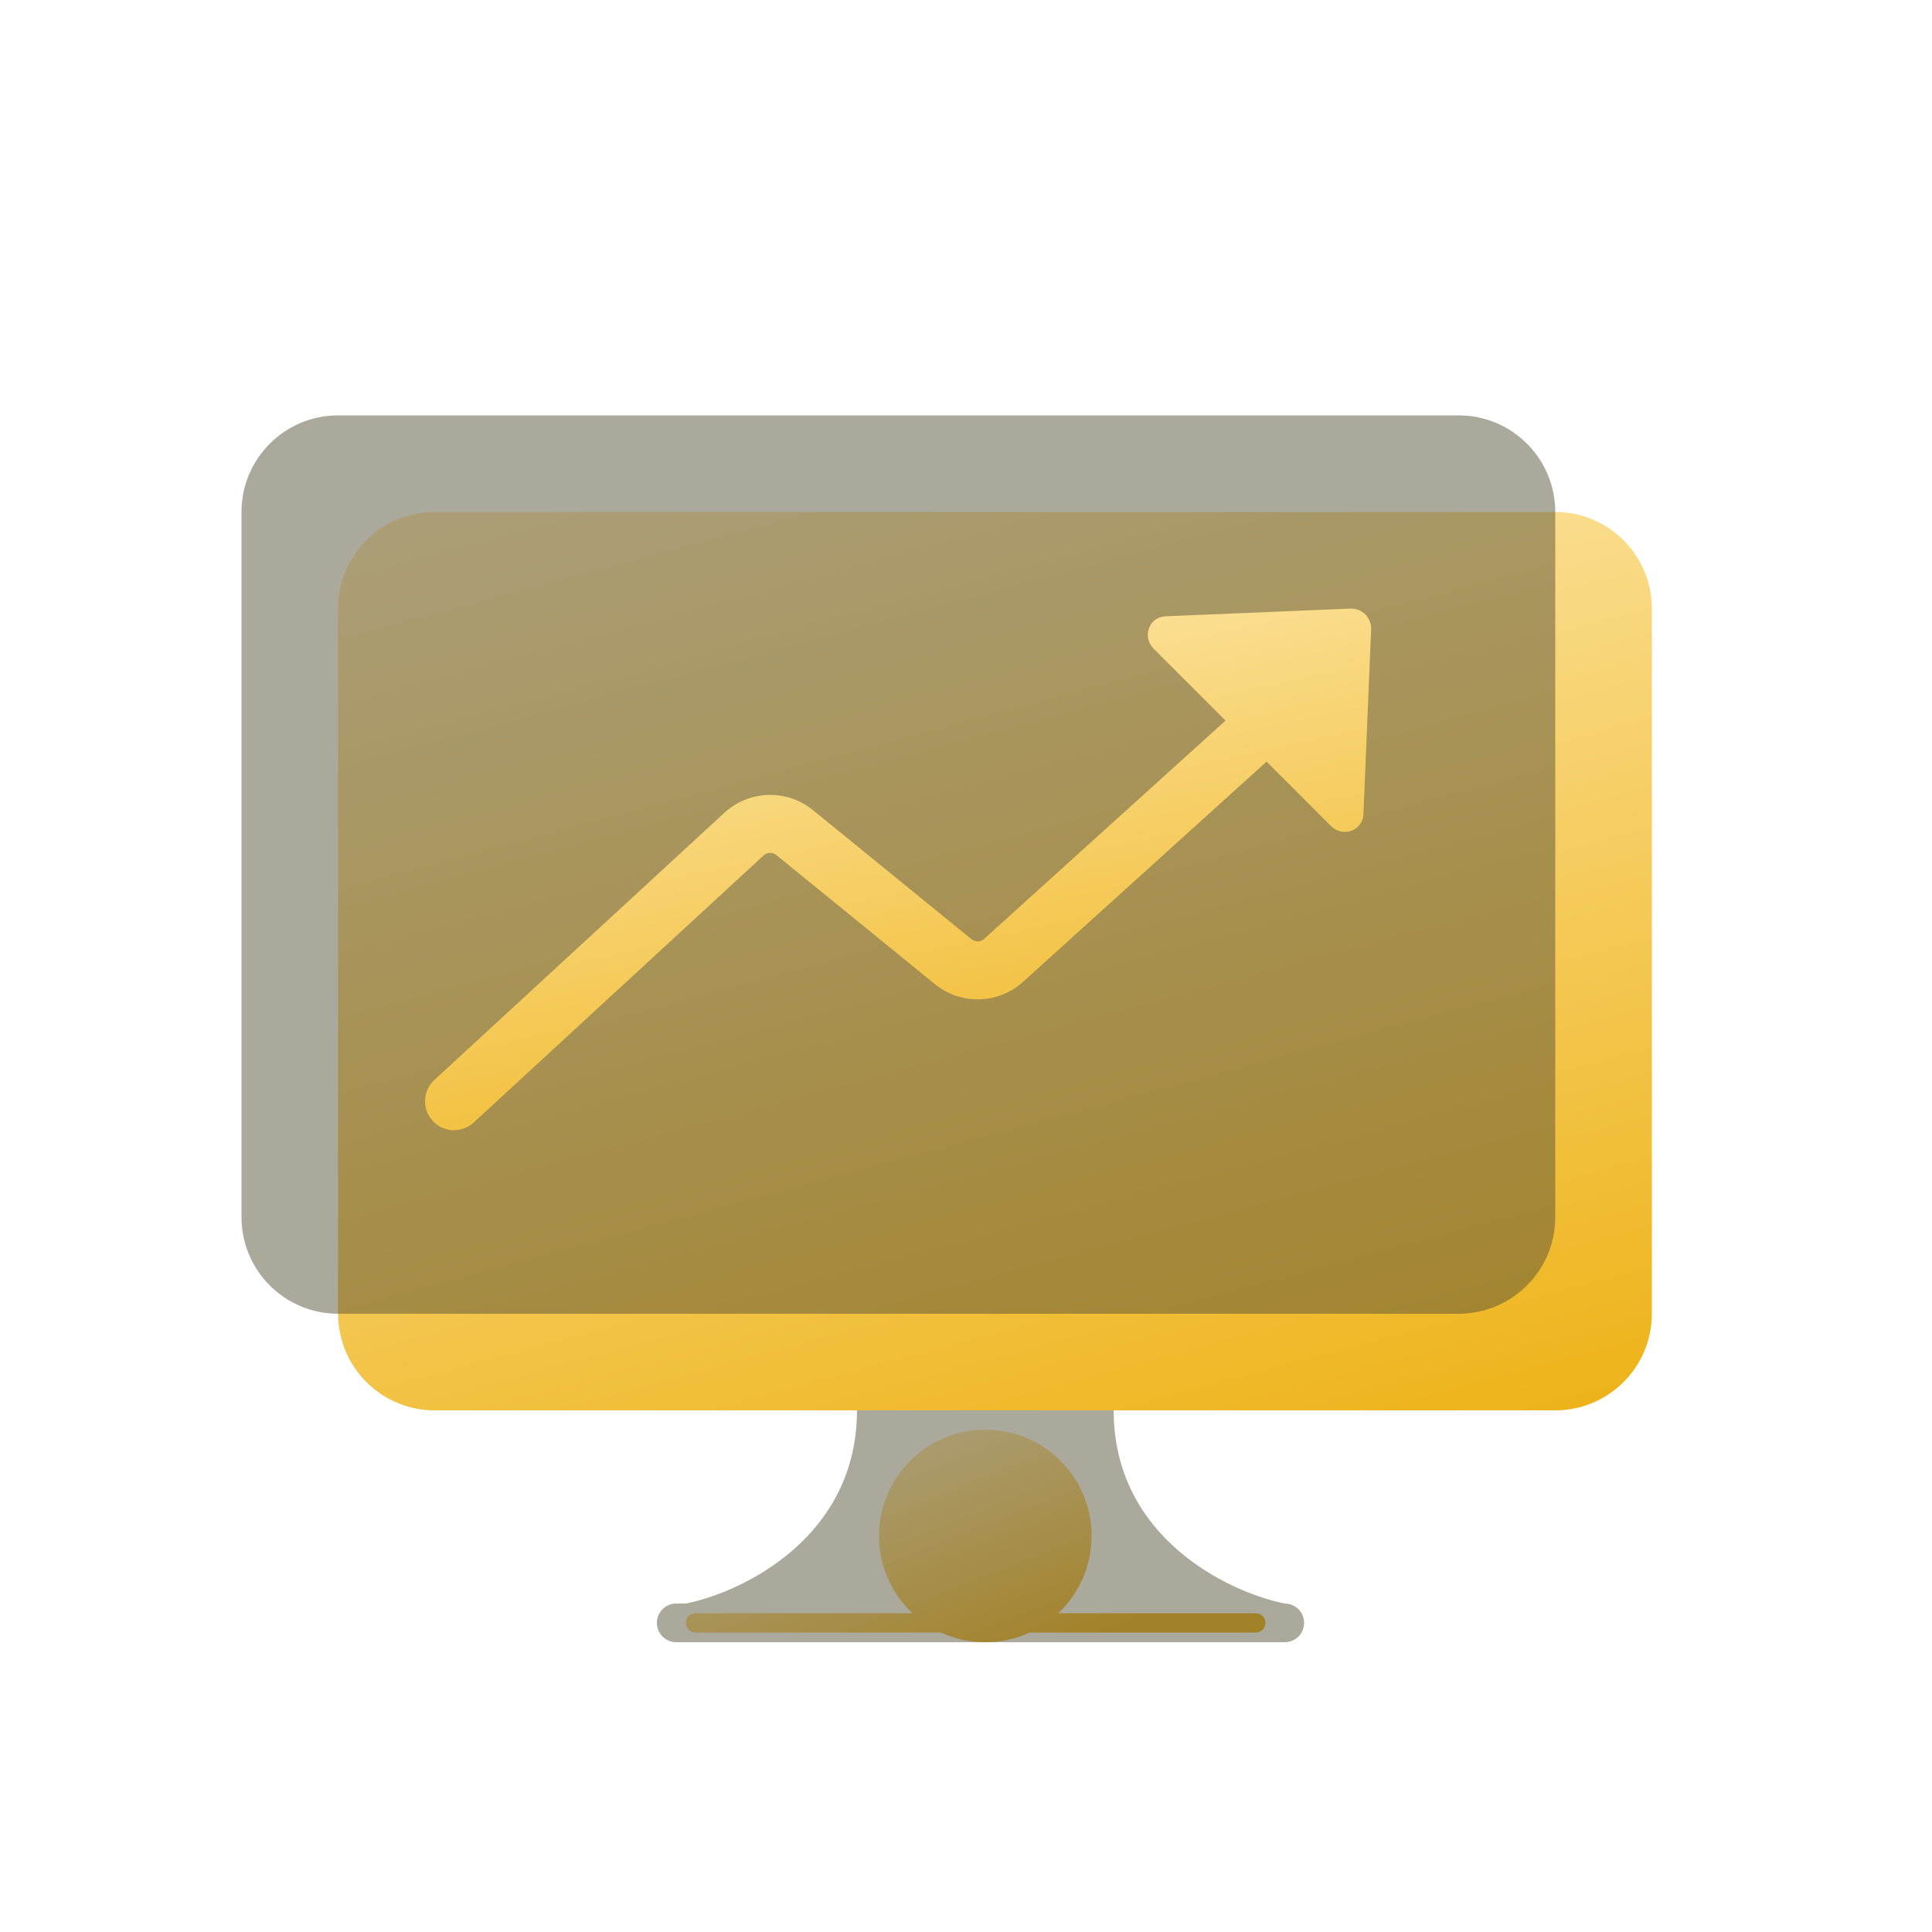
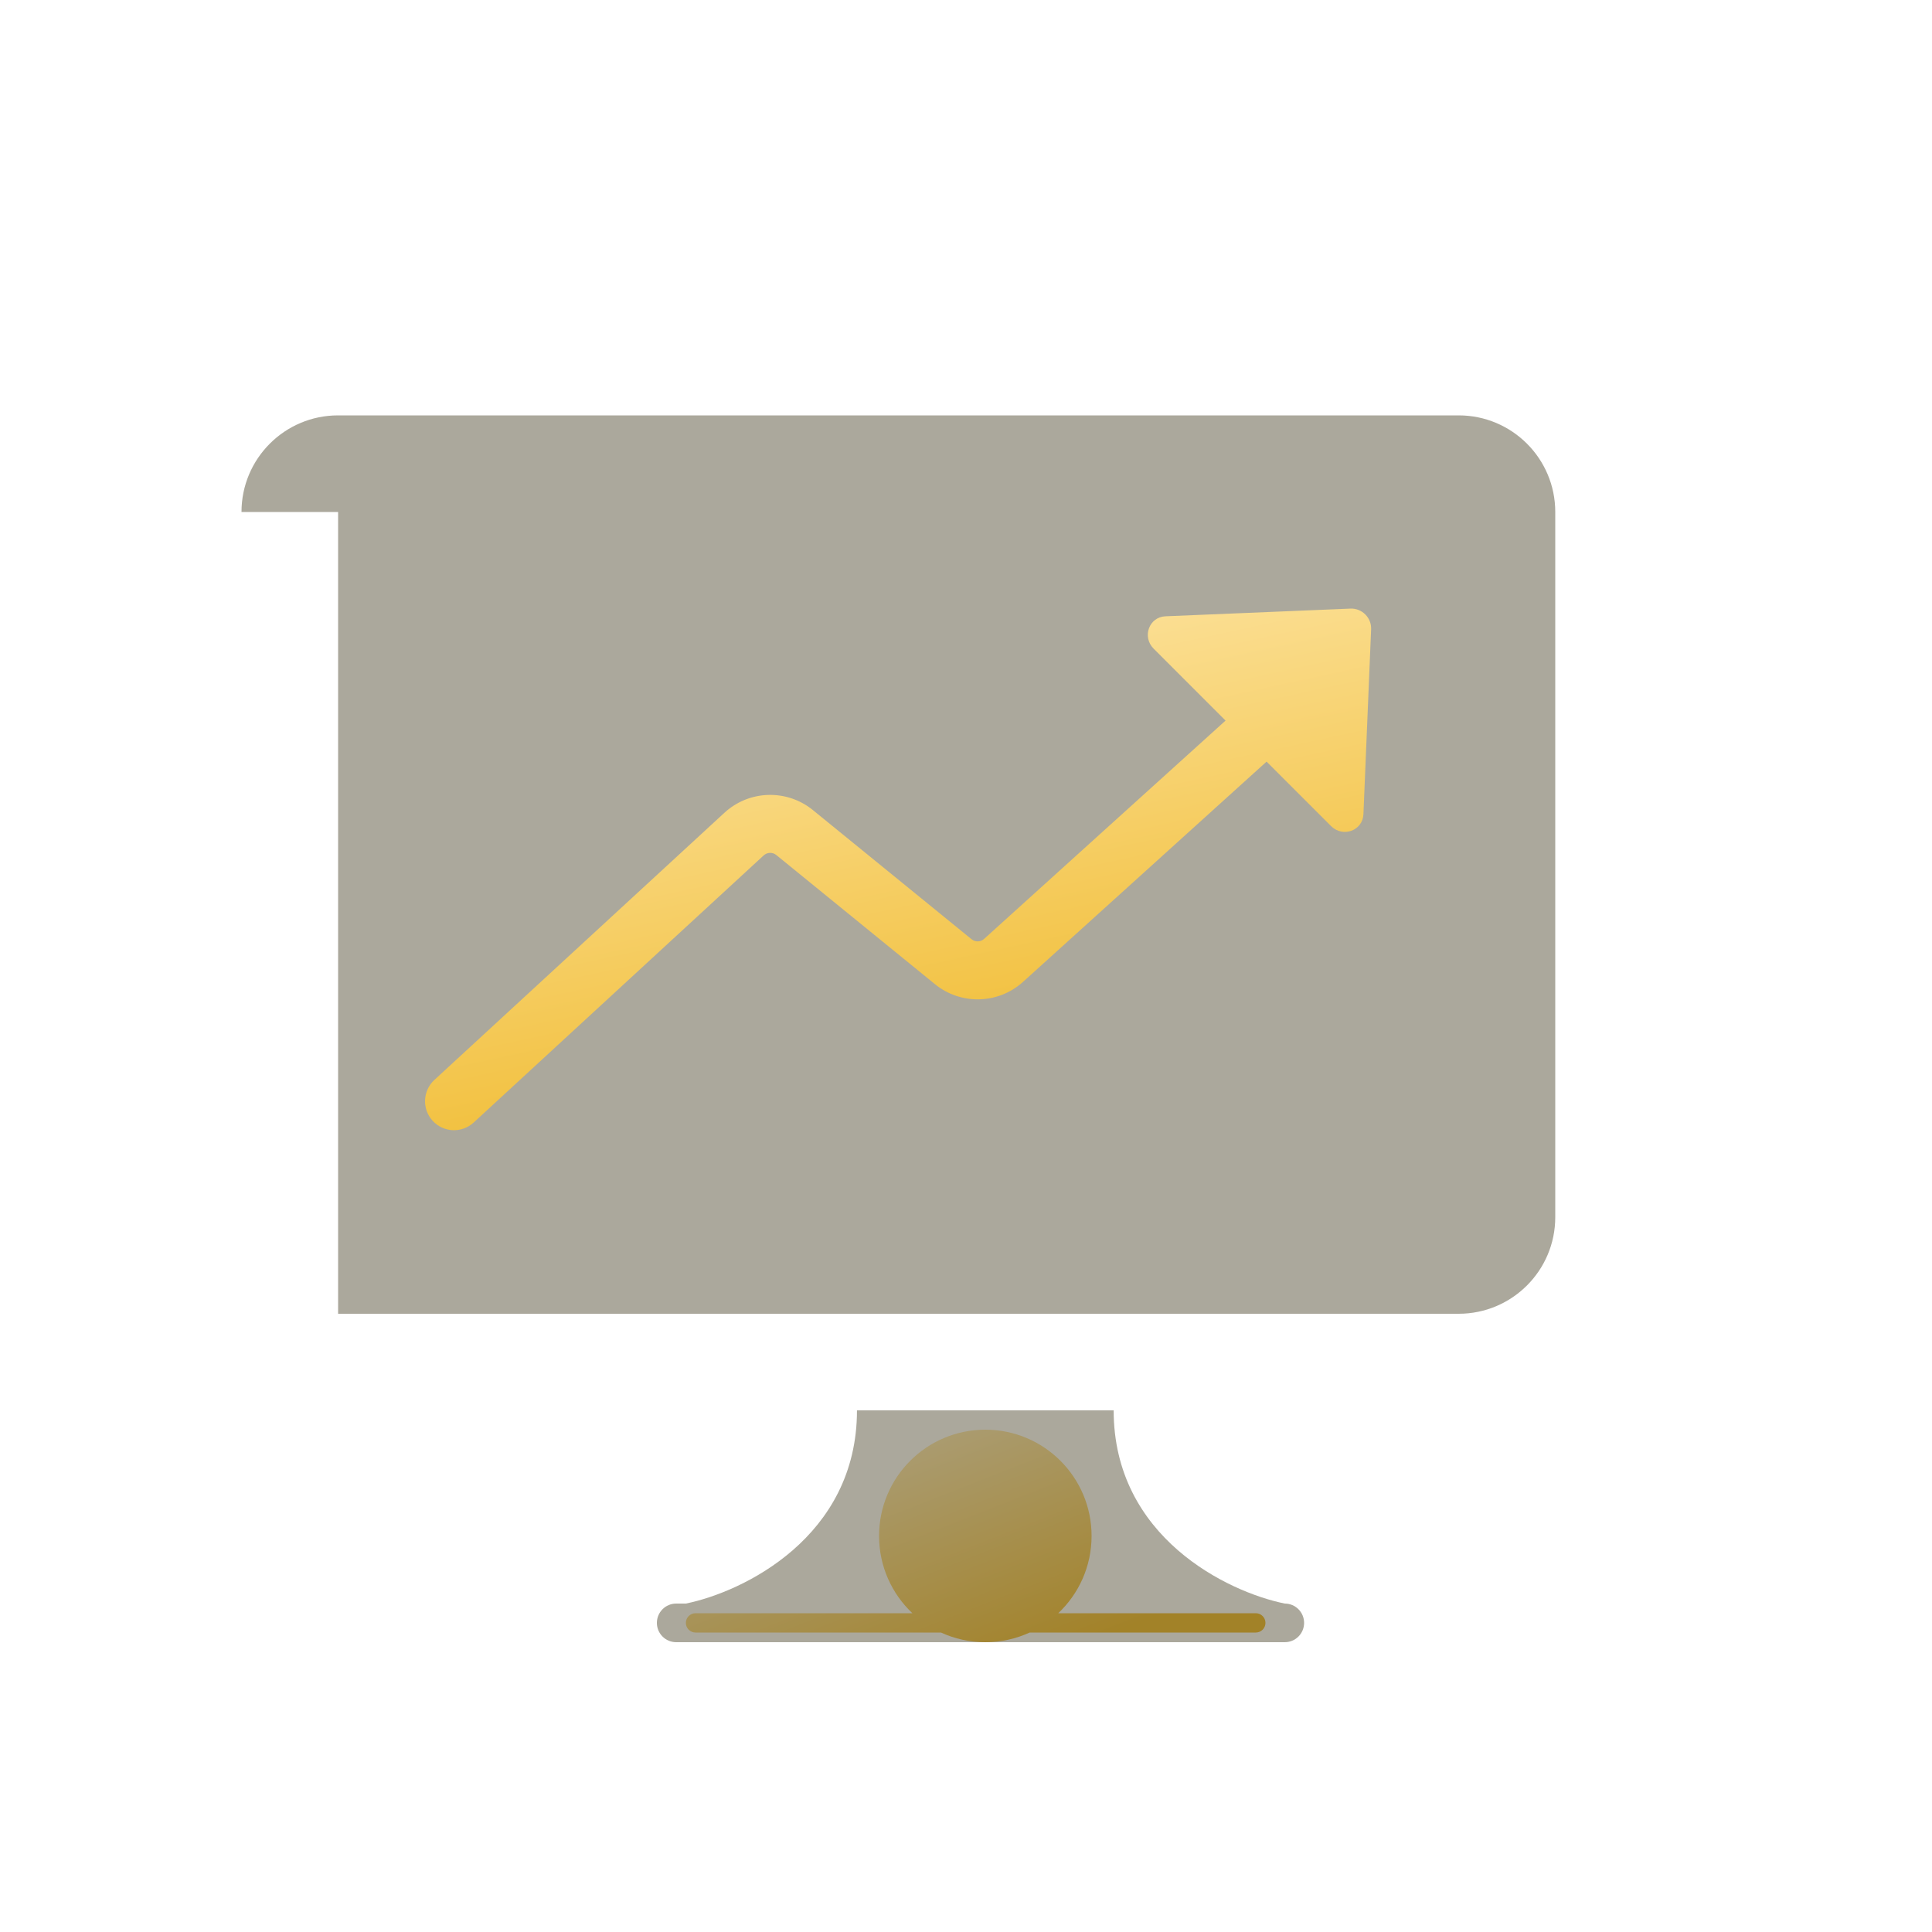
<svg xmlns="http://www.w3.org/2000/svg" width="200" height="200" viewBox="0 0 200 200" fill="none">
  <path d="M109.55 167C111.674 164.994 113 162.152 113 159C113 152.925 108.075 148 102 148C95.925 148 91 152.925 91 159C91 162.152 92.326 164.994 94.45 167H72C71.448 167 71 167.448 71 168C71 168.552 71.448 169 72 169H97.411C98.808 169.642 100.362 170 102 170C103.638 170 105.192 169.642 106.589 169H130C130.552 169 131 168.552 131 168C131 167.448 130.552 167 130 167H109.55Z" fill="url(#paint0_linear_802_617)" />
-   <path d="M35 63C35 57.477 39.477 53 45 53H161C166.523 53 171 57.477 171 63V136C171 141.523 166.523 146 161 146H45C39.477 146 35 141.523 35 136V63Z" fill="url(#paint1_linear_802_617)" />
  <g filter="url(#filter0_b_802_617)">
-     <path d="M25 53C25 47.477 29.477 43 35 43H151C156.523 43 161 47.477 161 53V126C161 131.523 156.523 136 151 136H35C29.477 136 25 131.523 25 126V53Z" fill="#58523B" fill-opacity="0.5" />
+     <path d="M25 53C25 47.477 29.477 43 35 43H151C156.523 43 161 47.477 161 53V126C161 131.523 156.523 136 151 136H35V53Z" fill="#58523B" fill-opacity="0.5" />
  </g>
  <g filter="url(#filter1_b_802_617)">
    <path d="M88.714 146C88.714 159.128 76.905 164.803 71 166L70 166C68.895 166 68 166.895 68 168C68 169.105 68.895 170 70 170H133C134.105 170 135 169.105 135 168C135 166.895 134.105 166 133 166C127.095 164.803 115.286 159.128 115.286 146H88.714Z" fill="#58523B" fill-opacity="0.5" />
  </g>
  <path d="M141.938 65.135C141.988 63.95 140.99 62.953 139.806 63.002L120.654 63.798C118.949 63.869 118.199 65.926 119.429 67.156L126.868 74.595L101.876 97.194C101.51 97.525 100.957 97.54 100.574 97.228L84.151 83.86C81.452 81.663 77.549 81.782 74.989 84.14L44.968 111.792C43.749 112.915 43.671 114.813 44.793 116.031C45.916 117.25 47.814 117.328 49.032 116.206L79.054 88.553C79.42 88.216 79.978 88.199 80.363 88.513L96.786 101.881C99.466 104.063 103.337 103.962 105.9 101.645L131.116 78.843L137.784 85.511C139.015 86.742 141.071 85.991 141.142 84.286L141.938 65.135Z" fill="url(#paint2_linear_802_617)" />
  <defs>
    <filter id="filter0_b_802_617" x="7" y="25" width="172" height="129" filterUnits="userSpaceOnUse" color-interpolation-filters="sRGB">
      <feFlood flood-opacity="0" result="BackgroundImageFix" />
      <feGaussianBlur in="BackgroundImage" stdDeviation="9" />
      <feComposite in2="SourceAlpha" operator="in" result="effect1_backgroundBlur_802_617" />
      <feBlend mode="normal" in="SourceGraphic" in2="effect1_backgroundBlur_802_617" result="shape" />
    </filter>
    <filter id="filter1_b_802_617" x="50" y="128" width="103" height="60" filterUnits="userSpaceOnUse" color-interpolation-filters="sRGB">
      <feFlood flood-opacity="0" result="BackgroundImageFix" />
      <feGaussianBlur in="BackgroundImage" stdDeviation="9" />
      <feComposite in2="SourceAlpha" operator="in" result="effect1_backgroundBlur_802_617" />
      <feBlend mode="normal" in="SourceGraphic" in2="effect1_backgroundBlur_802_617" result="shape" />
    </filter>
    <linearGradient id="paint0_linear_802_617" x1="91" y1="148" x2="101.436" y2="174.546" gradientUnits="userSpaceOnUse">
      <stop stop-color="#FFEBB6" />
      <stop offset="1" stop-color="#EDB216" />
    </linearGradient>
    <linearGradient id="paint1_linear_802_617" x1="35" y1="53" x2="67.481" y2="173.828" gradientUnits="userSpaceOnUse">
      <stop stop-color="#FFEBB6" />
      <stop offset="1" stop-color="#EDB216" />
    </linearGradient>
    <linearGradient id="paint2_linear_802_617" x1="44" y1="63" x2="59.573" y2="134.851" gradientUnits="userSpaceOnUse">
      <stop stop-color="#FFEBB6" />
      <stop offset="1" stop-color="#EDB216" />
    </linearGradient>
  </defs>
</svg>